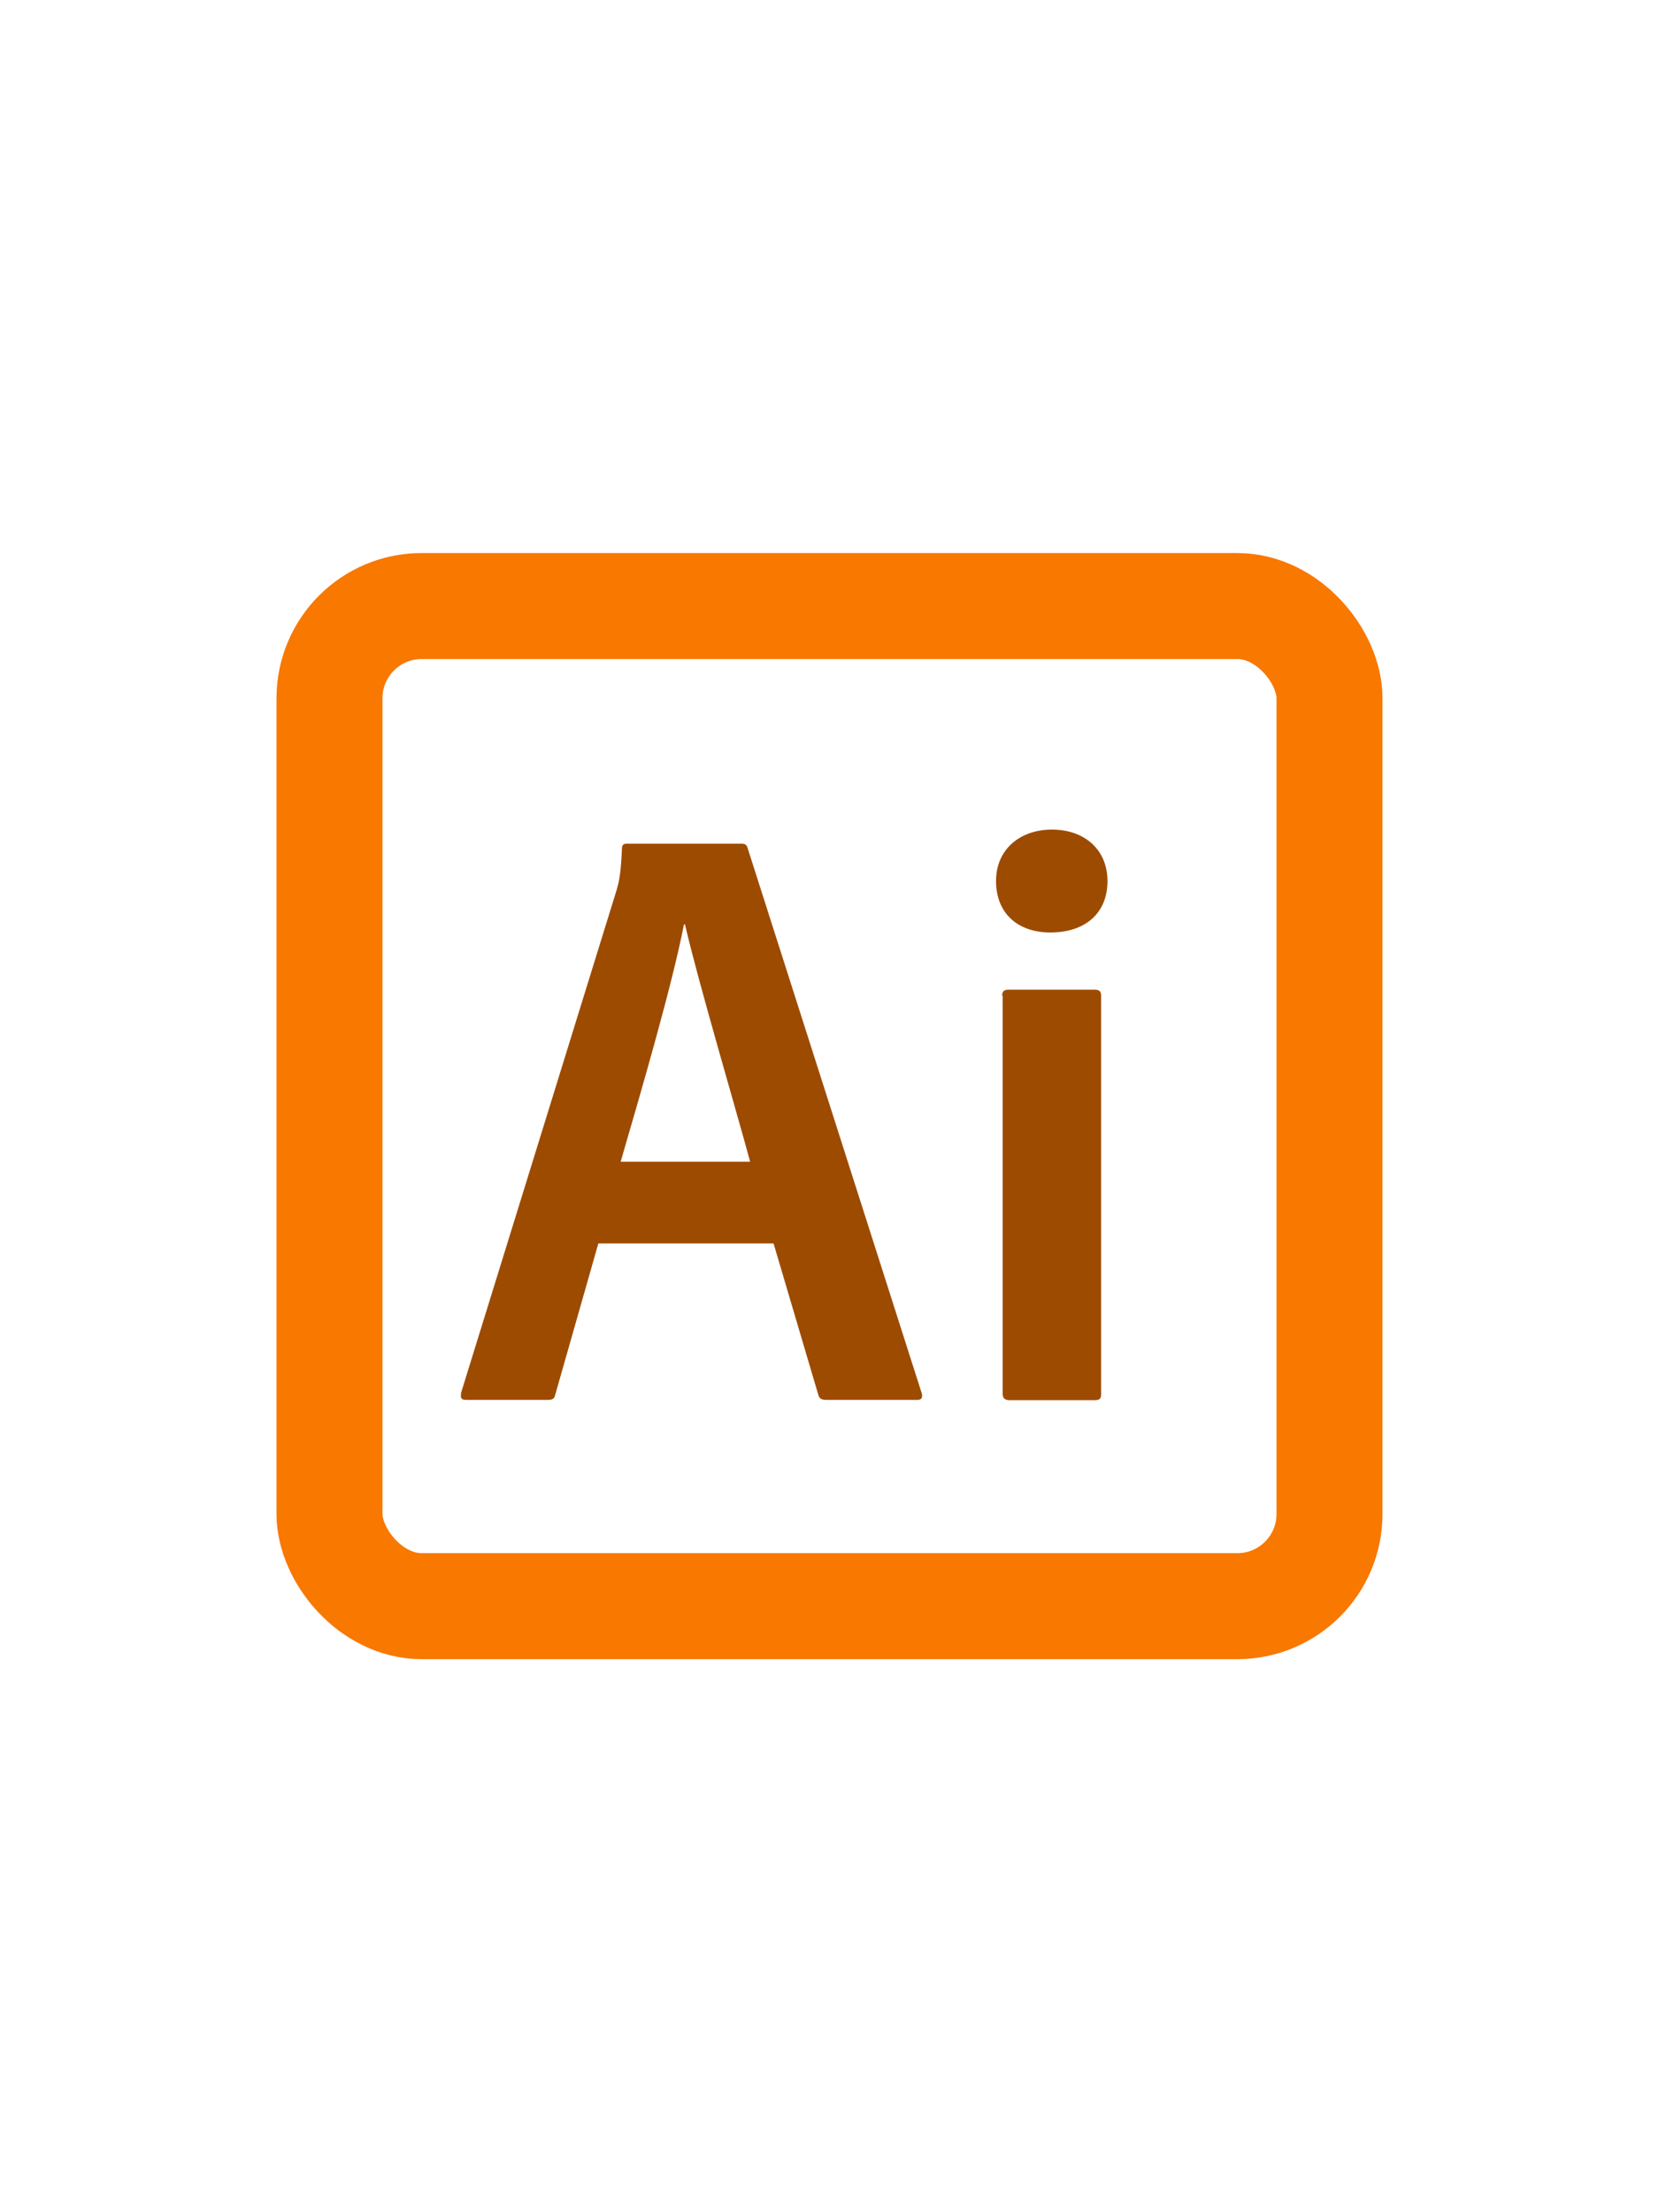
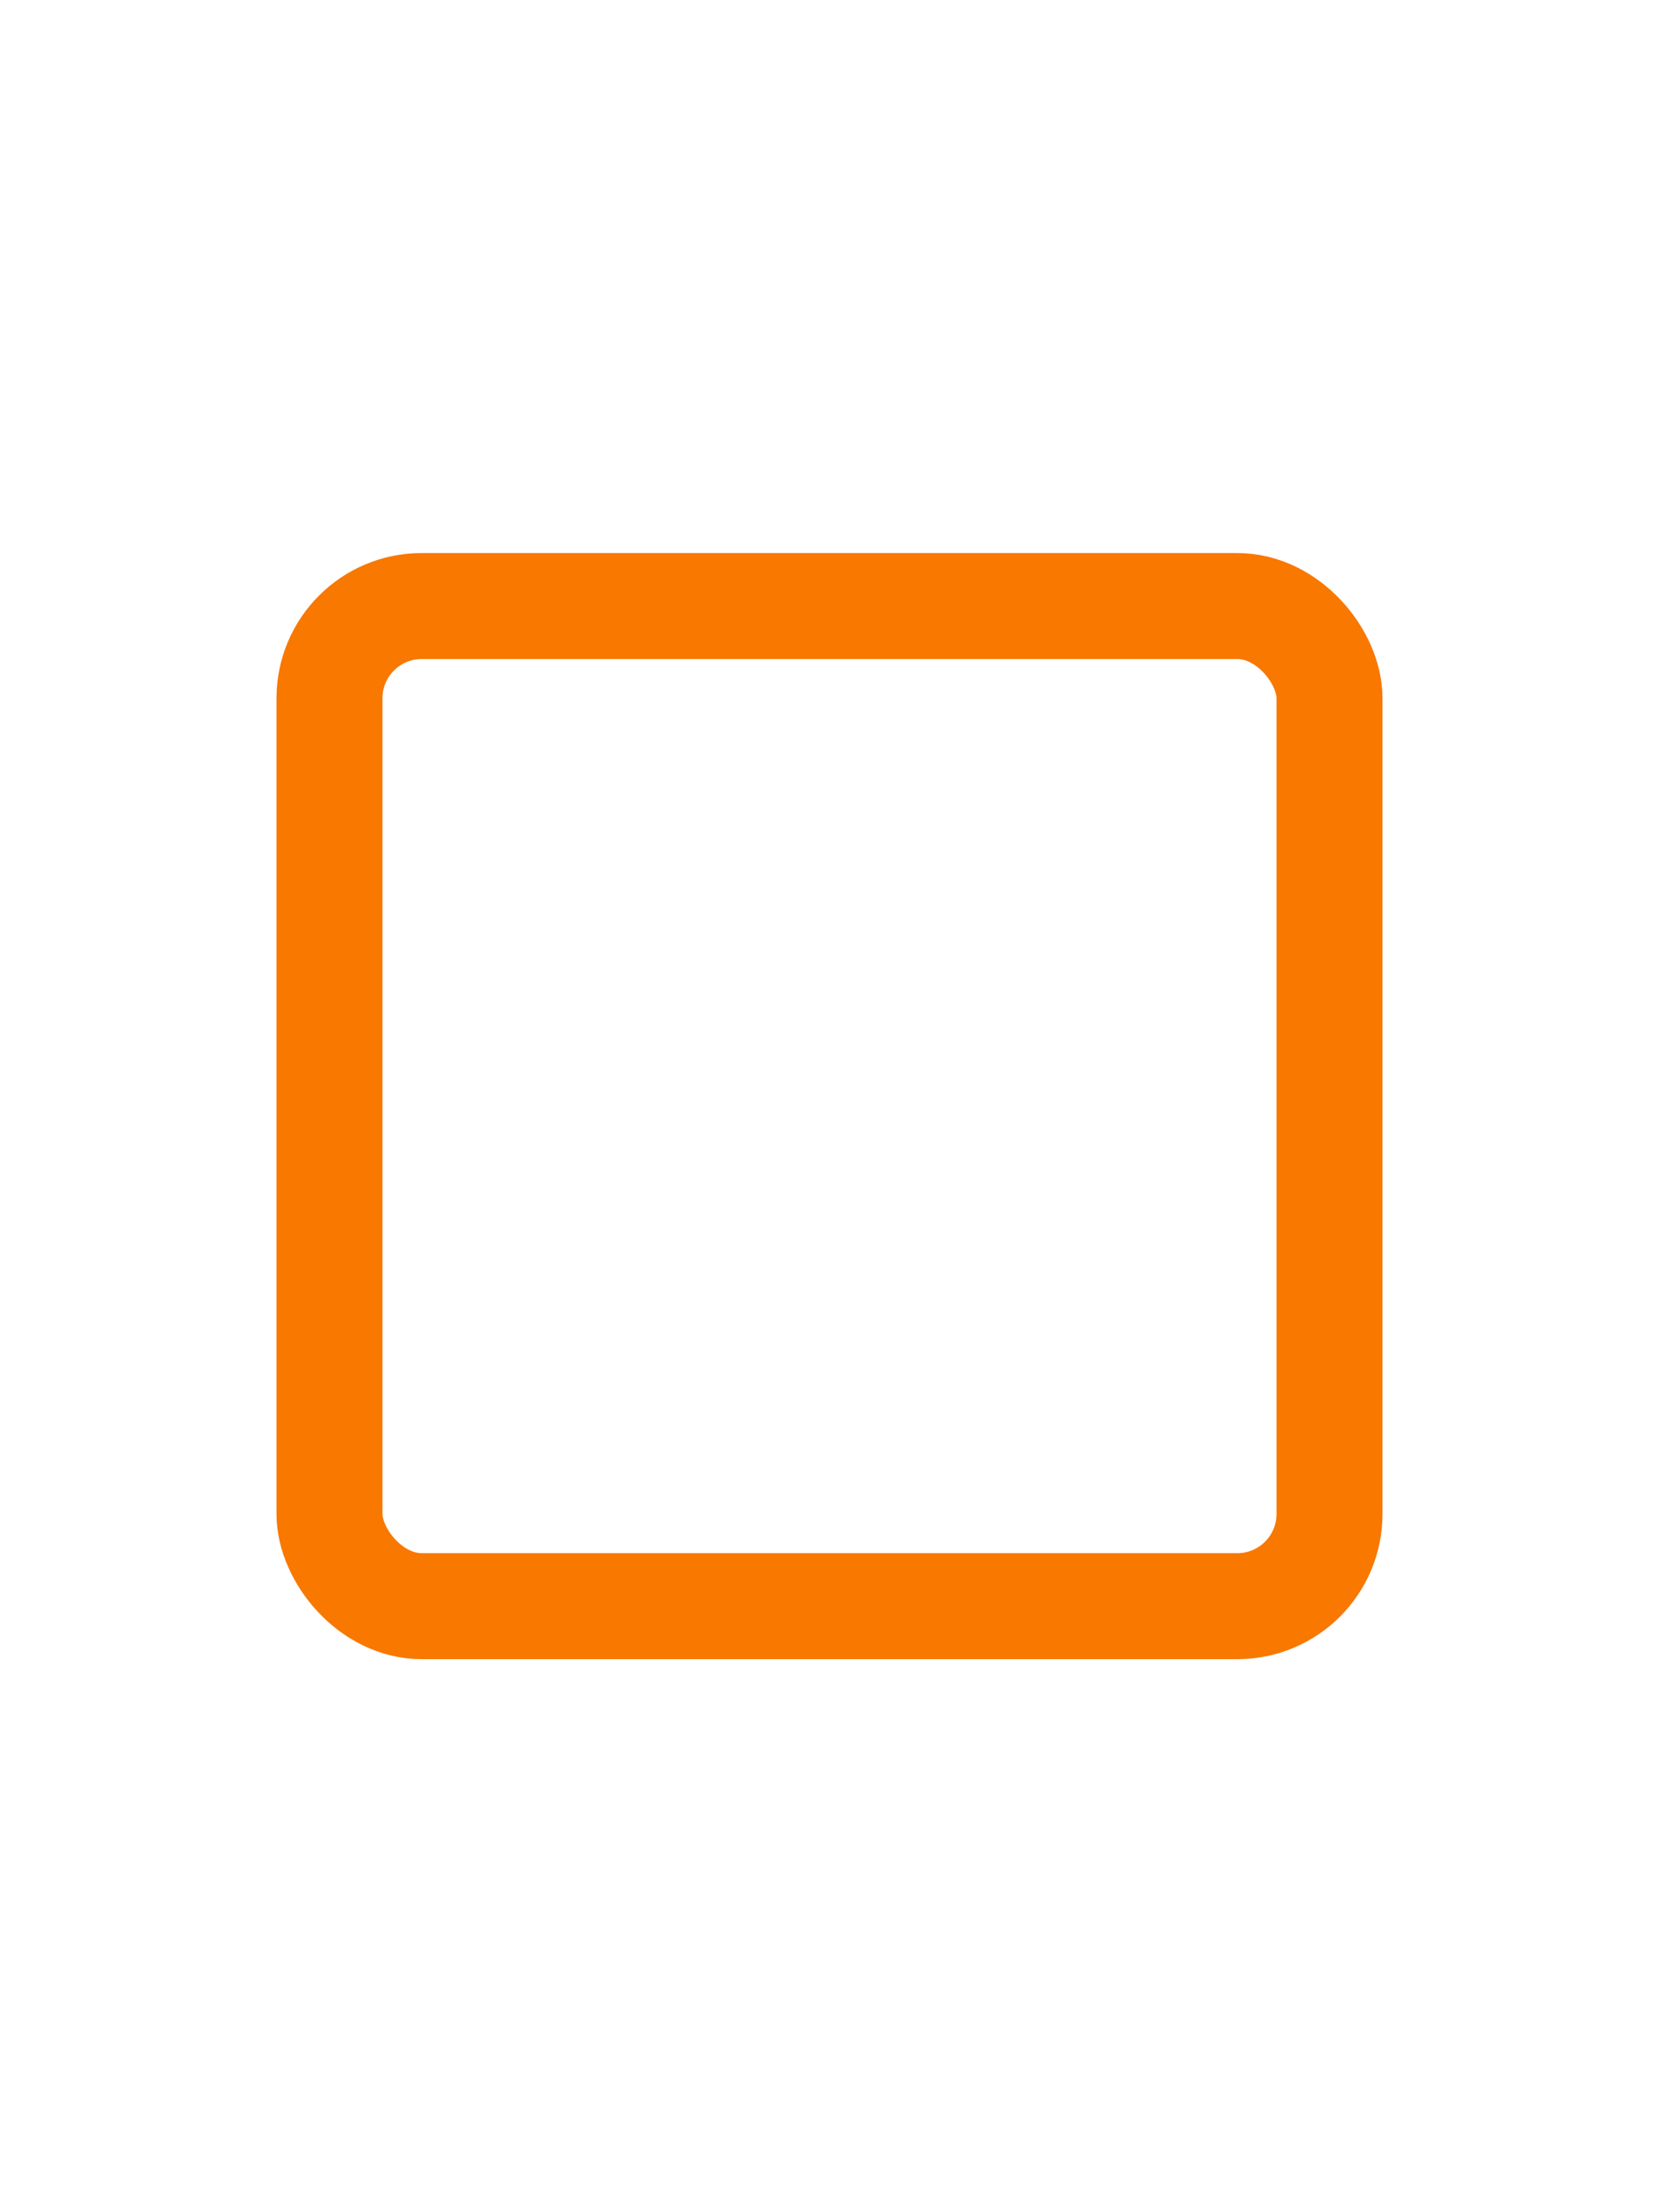
<svg xmlns="http://www.w3.org/2000/svg" width="18" height="24" viewBox="0 0 18 24">
  <g fill="none" fill-rule="evenodd" transform="translate(3 6)">
    <rect width="10.85" height="10.85" x=".575" y=".575" stroke="#F87800" stroke-width="1.15" rx="1" />
-     <path fill="#9D4B01" fill-rule="nonzero" d="M7.944,4.737 L8.876,4.737 C8.925,4.737 8.947,4.753 8.947,4.803 L8.947,9.124 C8.947,9.169 8.936,9.19 8.876,9.19 L7.955,9.19 C7.896,9.19 7.879,9.164 7.879,9.119 L7.879,4.803 L7.873,4.803 C7.873,4.758 7.89,4.737 7.944,4.737 Z M7.807,3.558 C7.807,3.208 8.075,3 8.412,3 C8.774,3 9.016,3.224 9.016,3.558 C9.016,3.918 8.762,4.116 8.4,4.116 C8.058,4.119 7.807,3.921 7.807,3.558 Z M3.024,9.132 C3.013,9.177 2.996,9.187 2.936,9.187 L2.064,9.187 C2.004,9.187 1.993,9.172 2.004,9.106 L3.688,3.663 C3.717,3.566 3.737,3.476 3.748,3.208 C3.748,3.168 3.765,3.153 3.797,3.153 L5.042,3.153 C5.085,3.153 5.102,3.163 5.114,3.208 L7.001,9.116 C7.012,9.161 7.001,9.187 6.952,9.187 L5.969,9.187 C5.92,9.187 5.892,9.177 5.88,9.137 L5.393,7.49 L3.492,7.49 L3.024,9.132 Z M4.432,4.029 L4.421,4.029 C4.296,4.669 3.982,5.753 3.734,6.603 L5.139,6.603 C4.974,5.995 4.581,4.671 4.432,4.029 Z" />
  </g>
</svg>